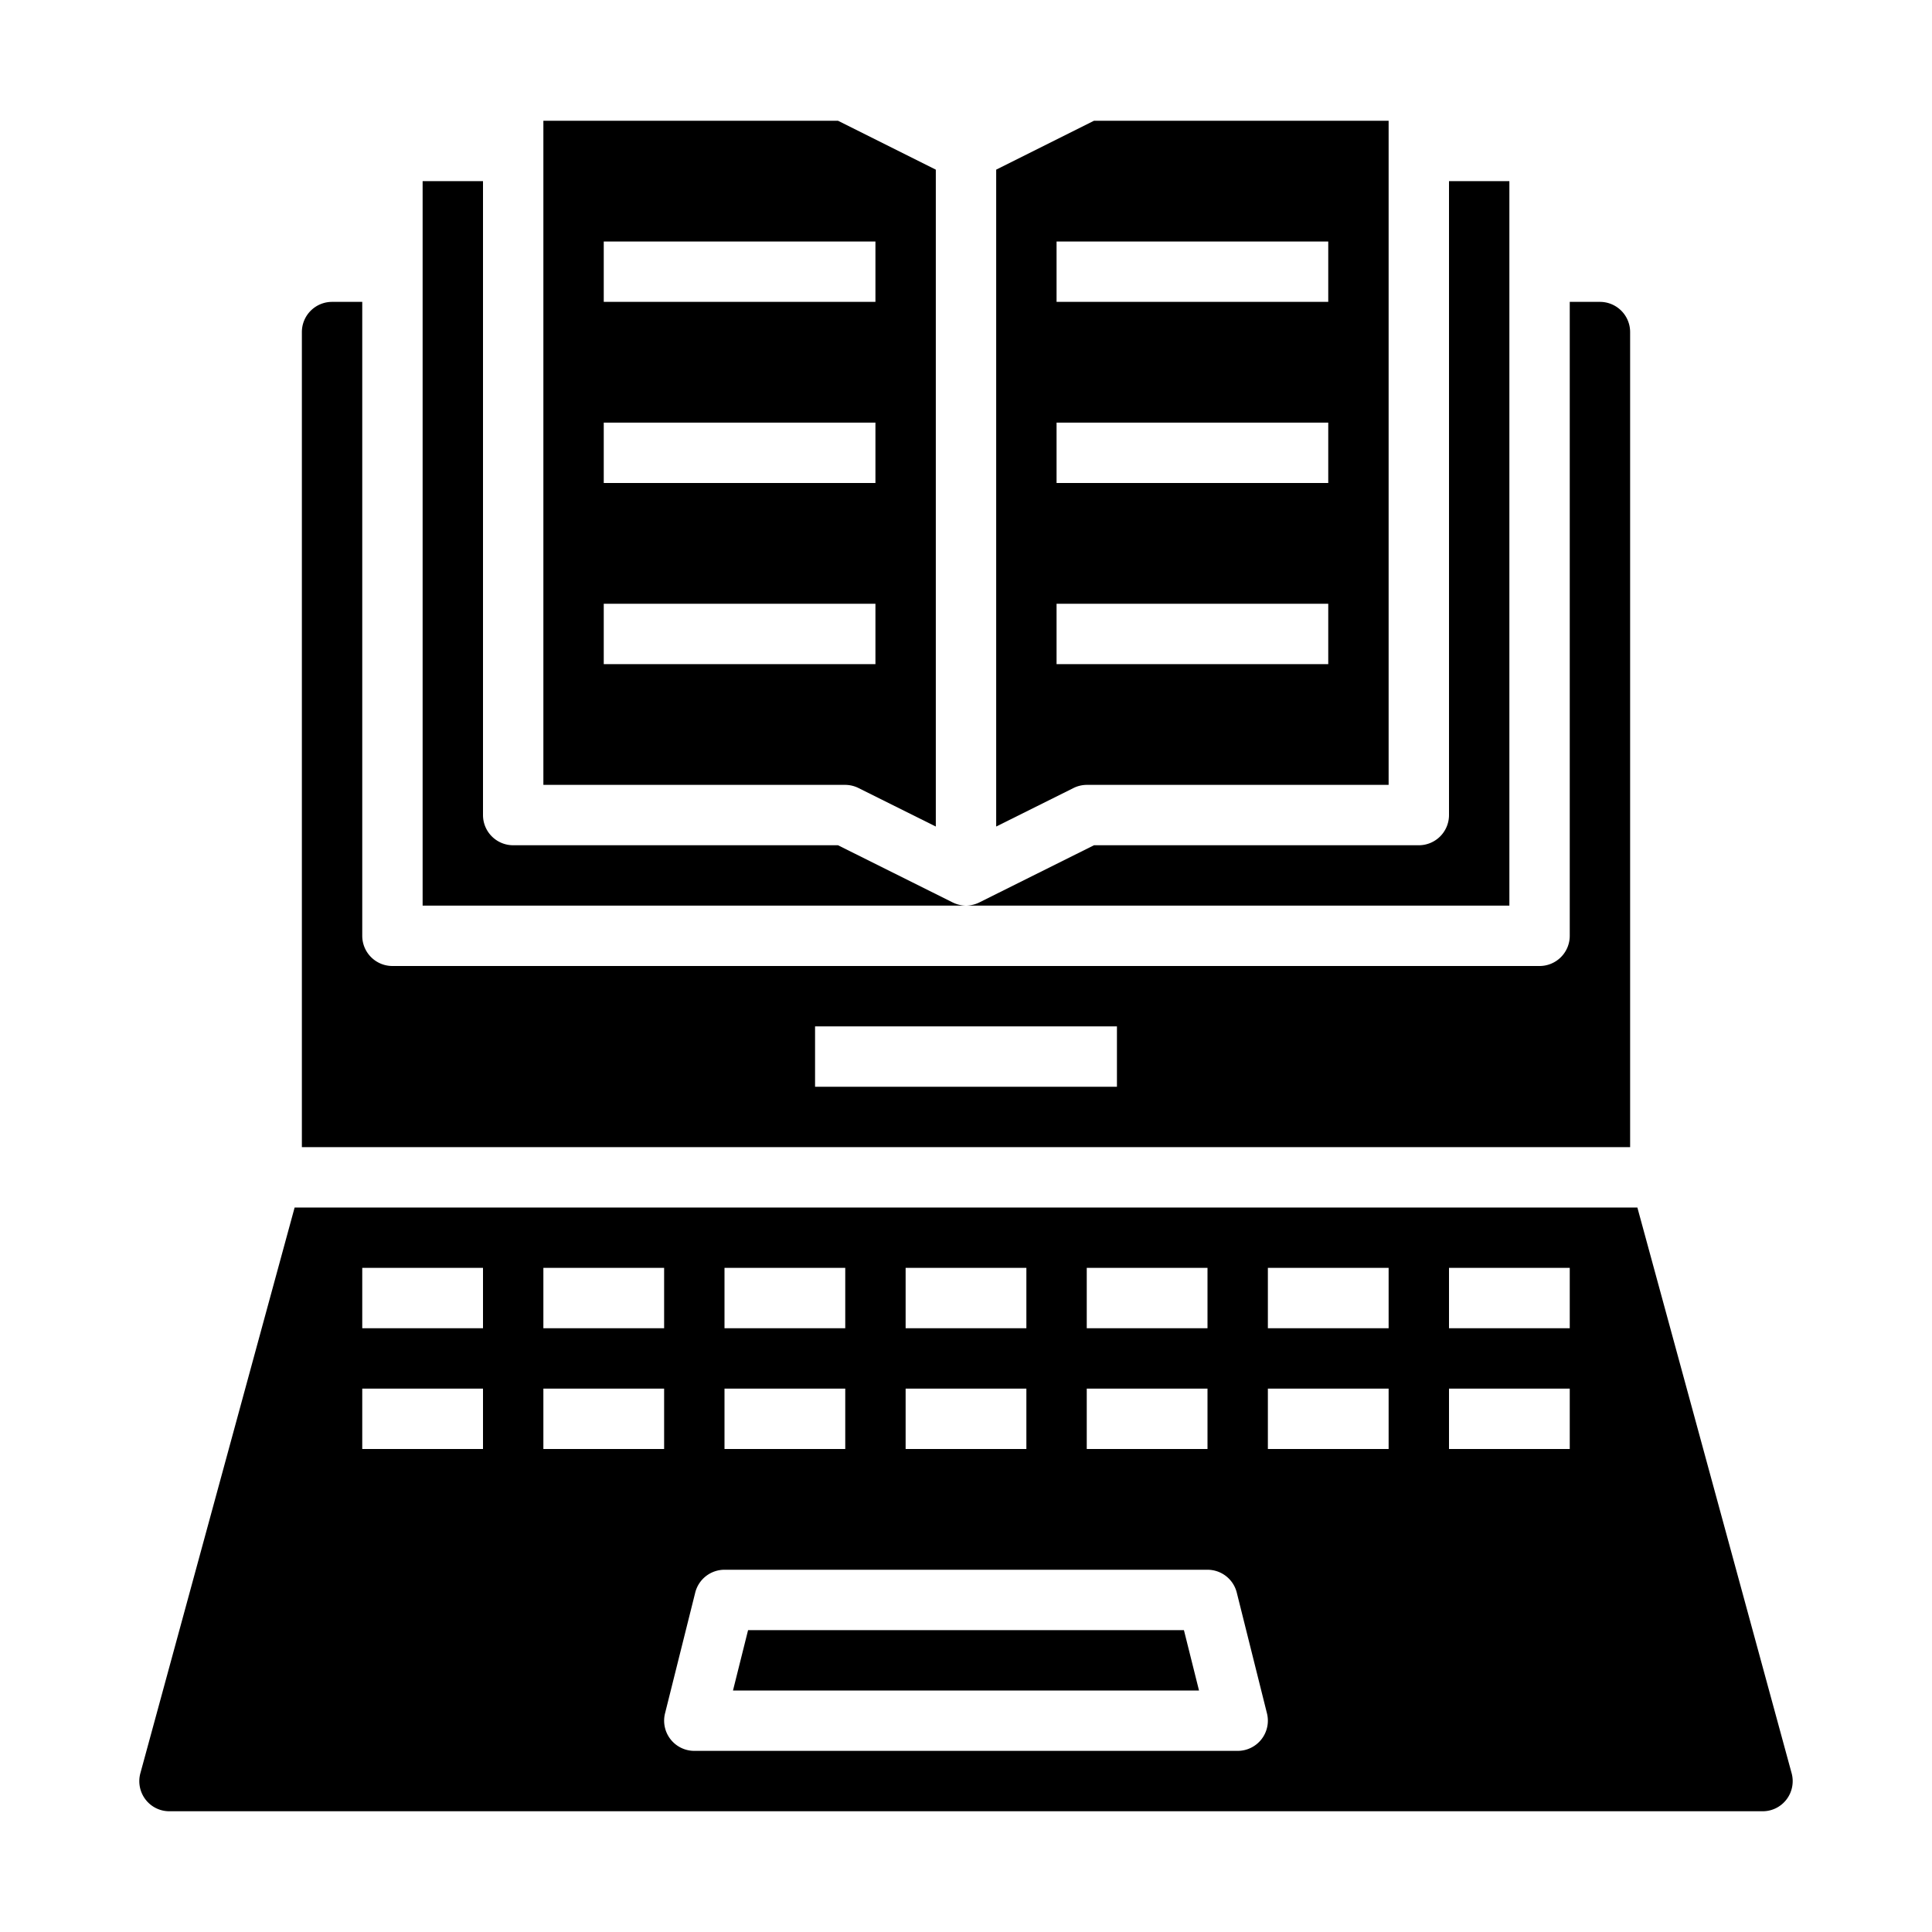
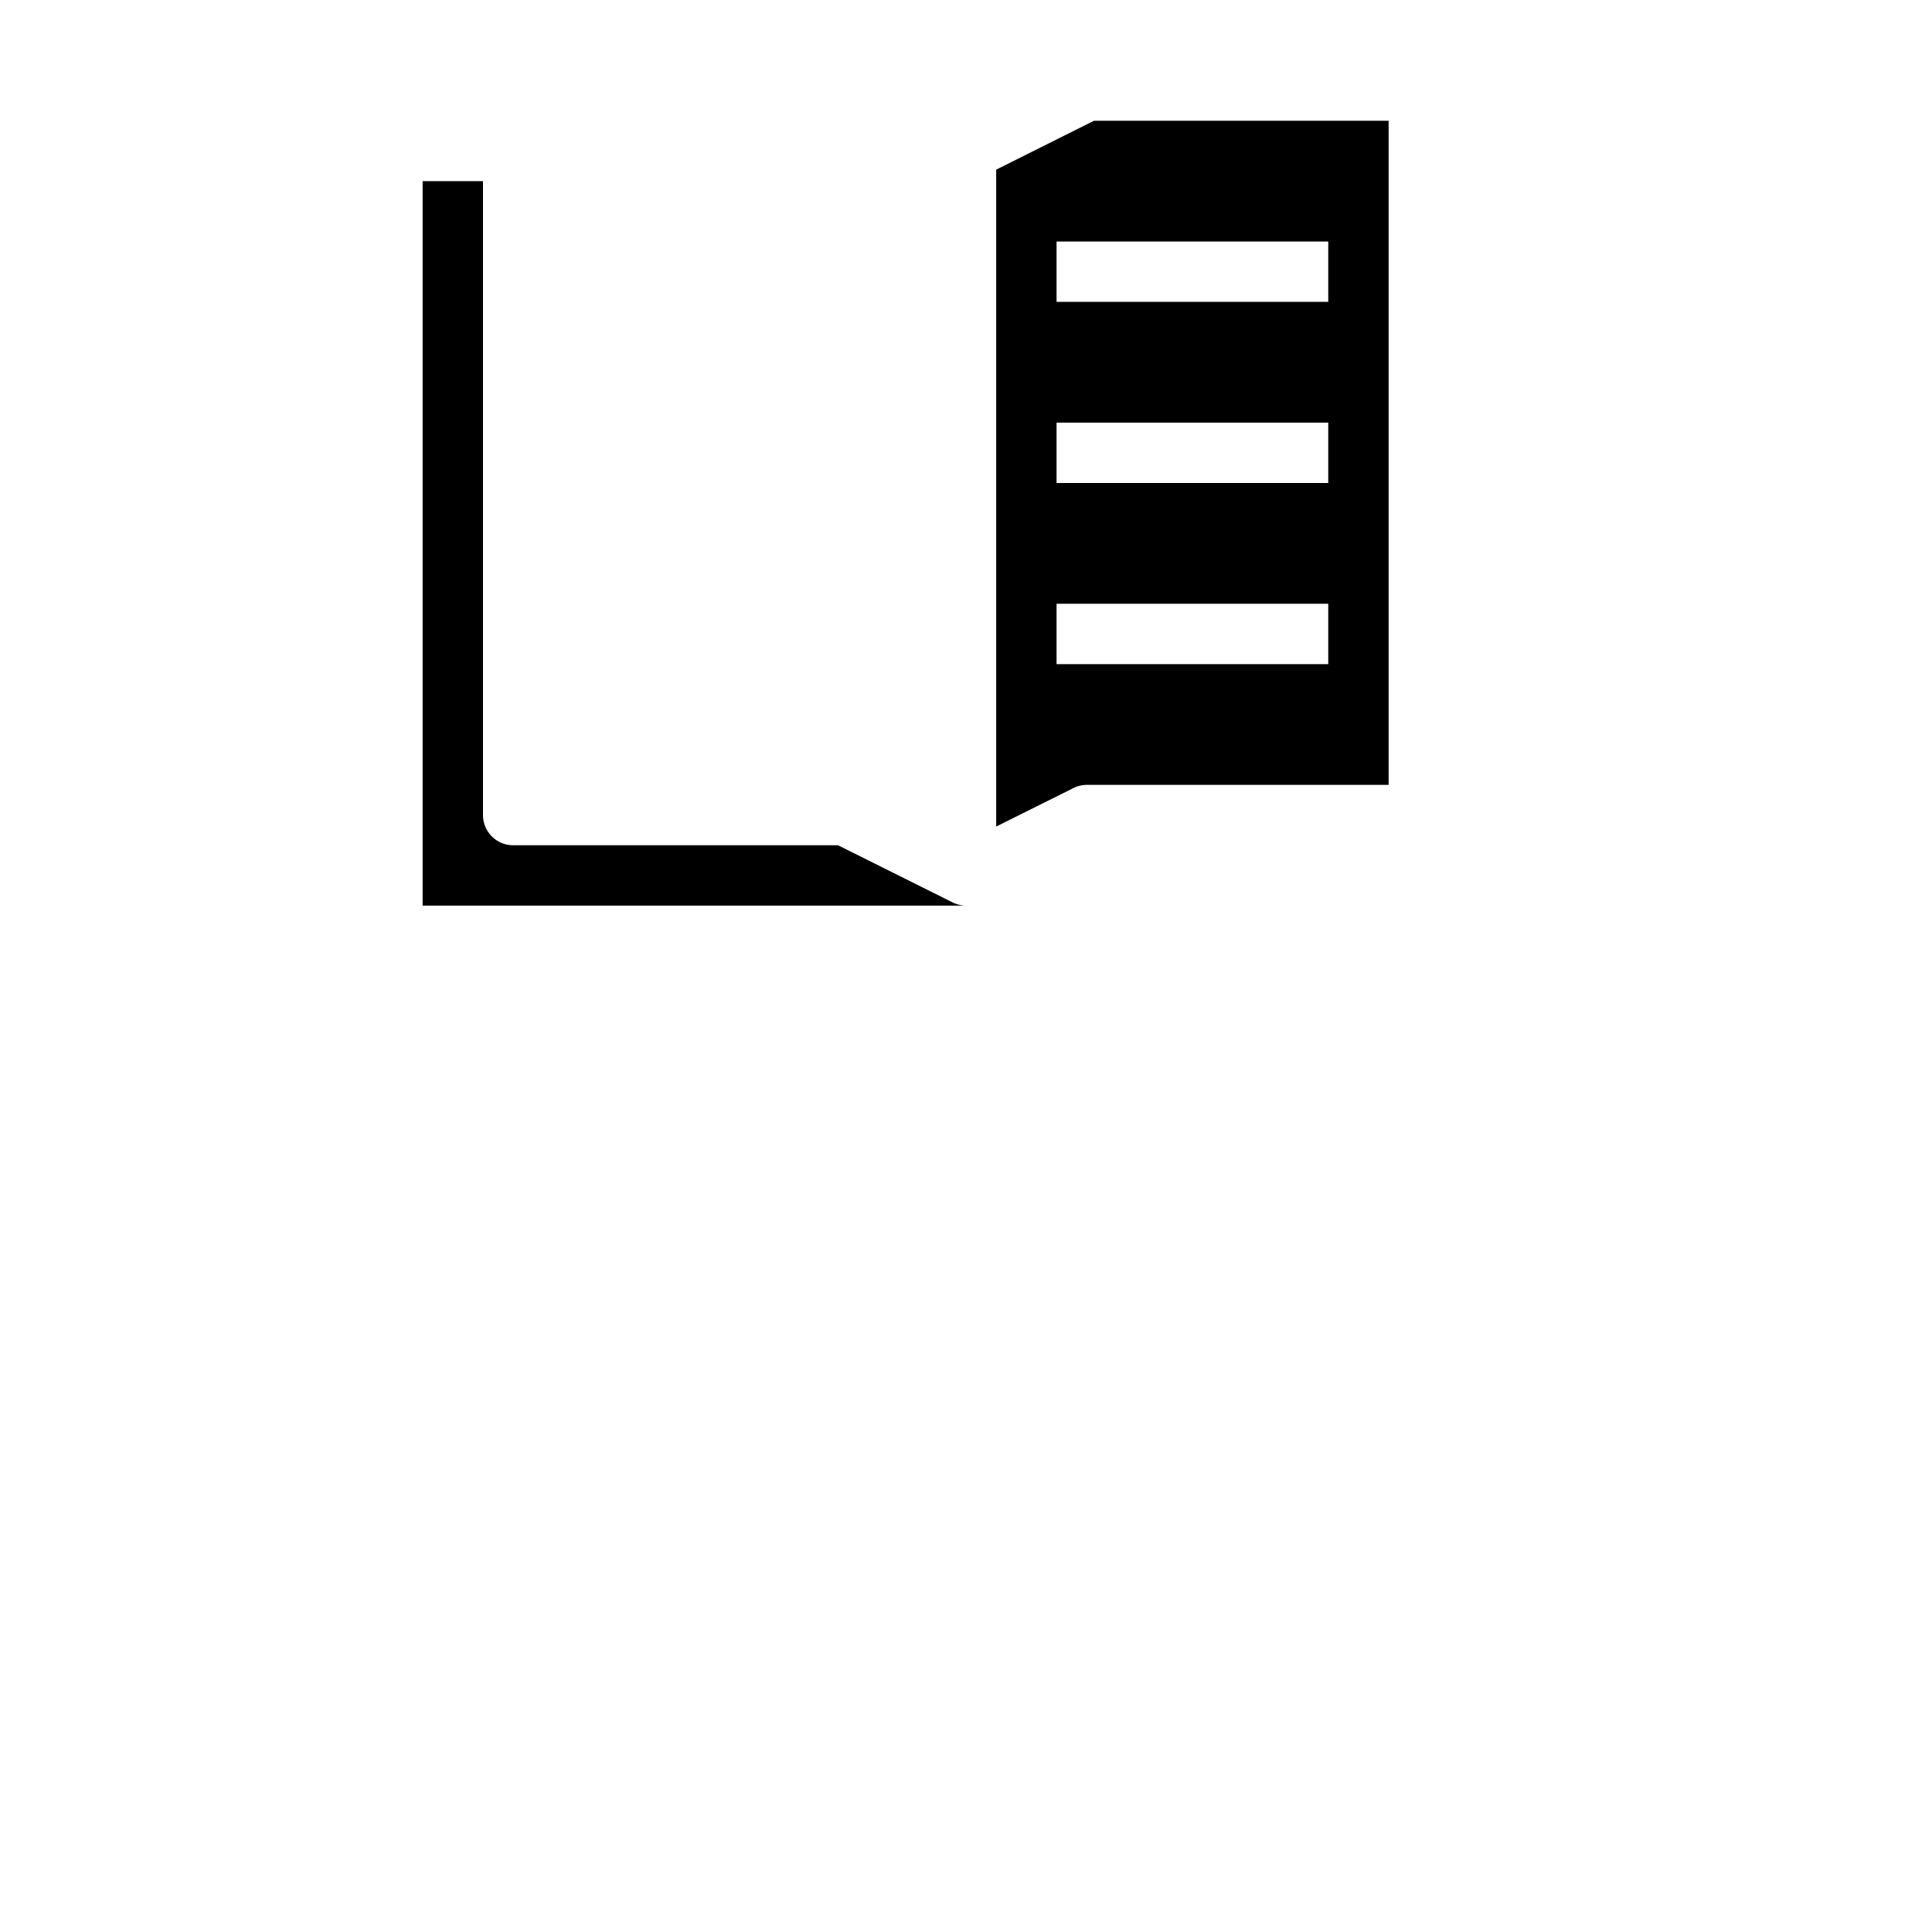
<svg xmlns="http://www.w3.org/2000/svg" viewBox="0 0 64 64" width="512" height="512">
  <g id="book-notebook-file-computer-laptop">
-     <path d="M50,6H48V27a1,1,0,0,1-1,1H36.24l-3.79,1.89A1.03,1.03,0,0,1,32,30H50Z" />
-     <path d="M28.45,26.11,31,27.38V5.62L27.76,4H18V26H28A1,1,0,0,1,28.45,26.11ZM20,8h9v2H20Zm0,6h9v2H20Zm0,6h9v2H20Z" />
    <path d="M36,26H46V4H36.24L33,5.62V27.38l2.55-1.27A1,1,0,0,1,36,26ZM35,8h9v2H35Zm0,6h9v2H35Zm0,6h9v2H35Z" />
    <path d="M31.55,29.89,27.76,28H17a1,1,0,0,1-1-1V6H14V30H32A1.03,1.03,0,0,1,31.55,29.89Z" />
-     <path d="M54.24,40H9.76L4.65,58.74a1,1,0,0,0,.17.87.99.99,0,0,0,.8.39H58.38a.99.99,0,0,0,.8-.39,1,1,0,0,0,.17-.87ZM36,42h4v2H36Zm0,4h4v2H36Zm-6-4h4v2H30Zm0,4h4v2H30Zm-6-4h4v2H24Zm0,4h4v2H24Zm-8,2H12V46h4Zm0-4H12V42h4Zm6,4H18V46h4Zm0-4H18V42h4ZM41.788,57.615A1,1,0,0,1,41,58H23a1,1,0,0,1-.97-1.242l1-4A1,1,0,0,1,24,52H40a1,1,0,0,1,.97.758l1,4A1,1,0,0,1,41.788,57.615ZM46,48H42V46h4Zm0-4H42V42h4Zm6,4H48V46h4Zm0-4H48V42h4Z" />
-     <path d="M54,11a1,1,0,0,0-1-1H52V31a1,1,0,0,1-1,1H13a1,1,0,0,1-1-1V10H11a1,1,0,0,0-1,1V38H54ZM37,36H27V34H37Z" />
-     <polygon points="24.781 54 24.281 56 39.719 56 39.219 54 24.781 54" />
  </g>
</svg>